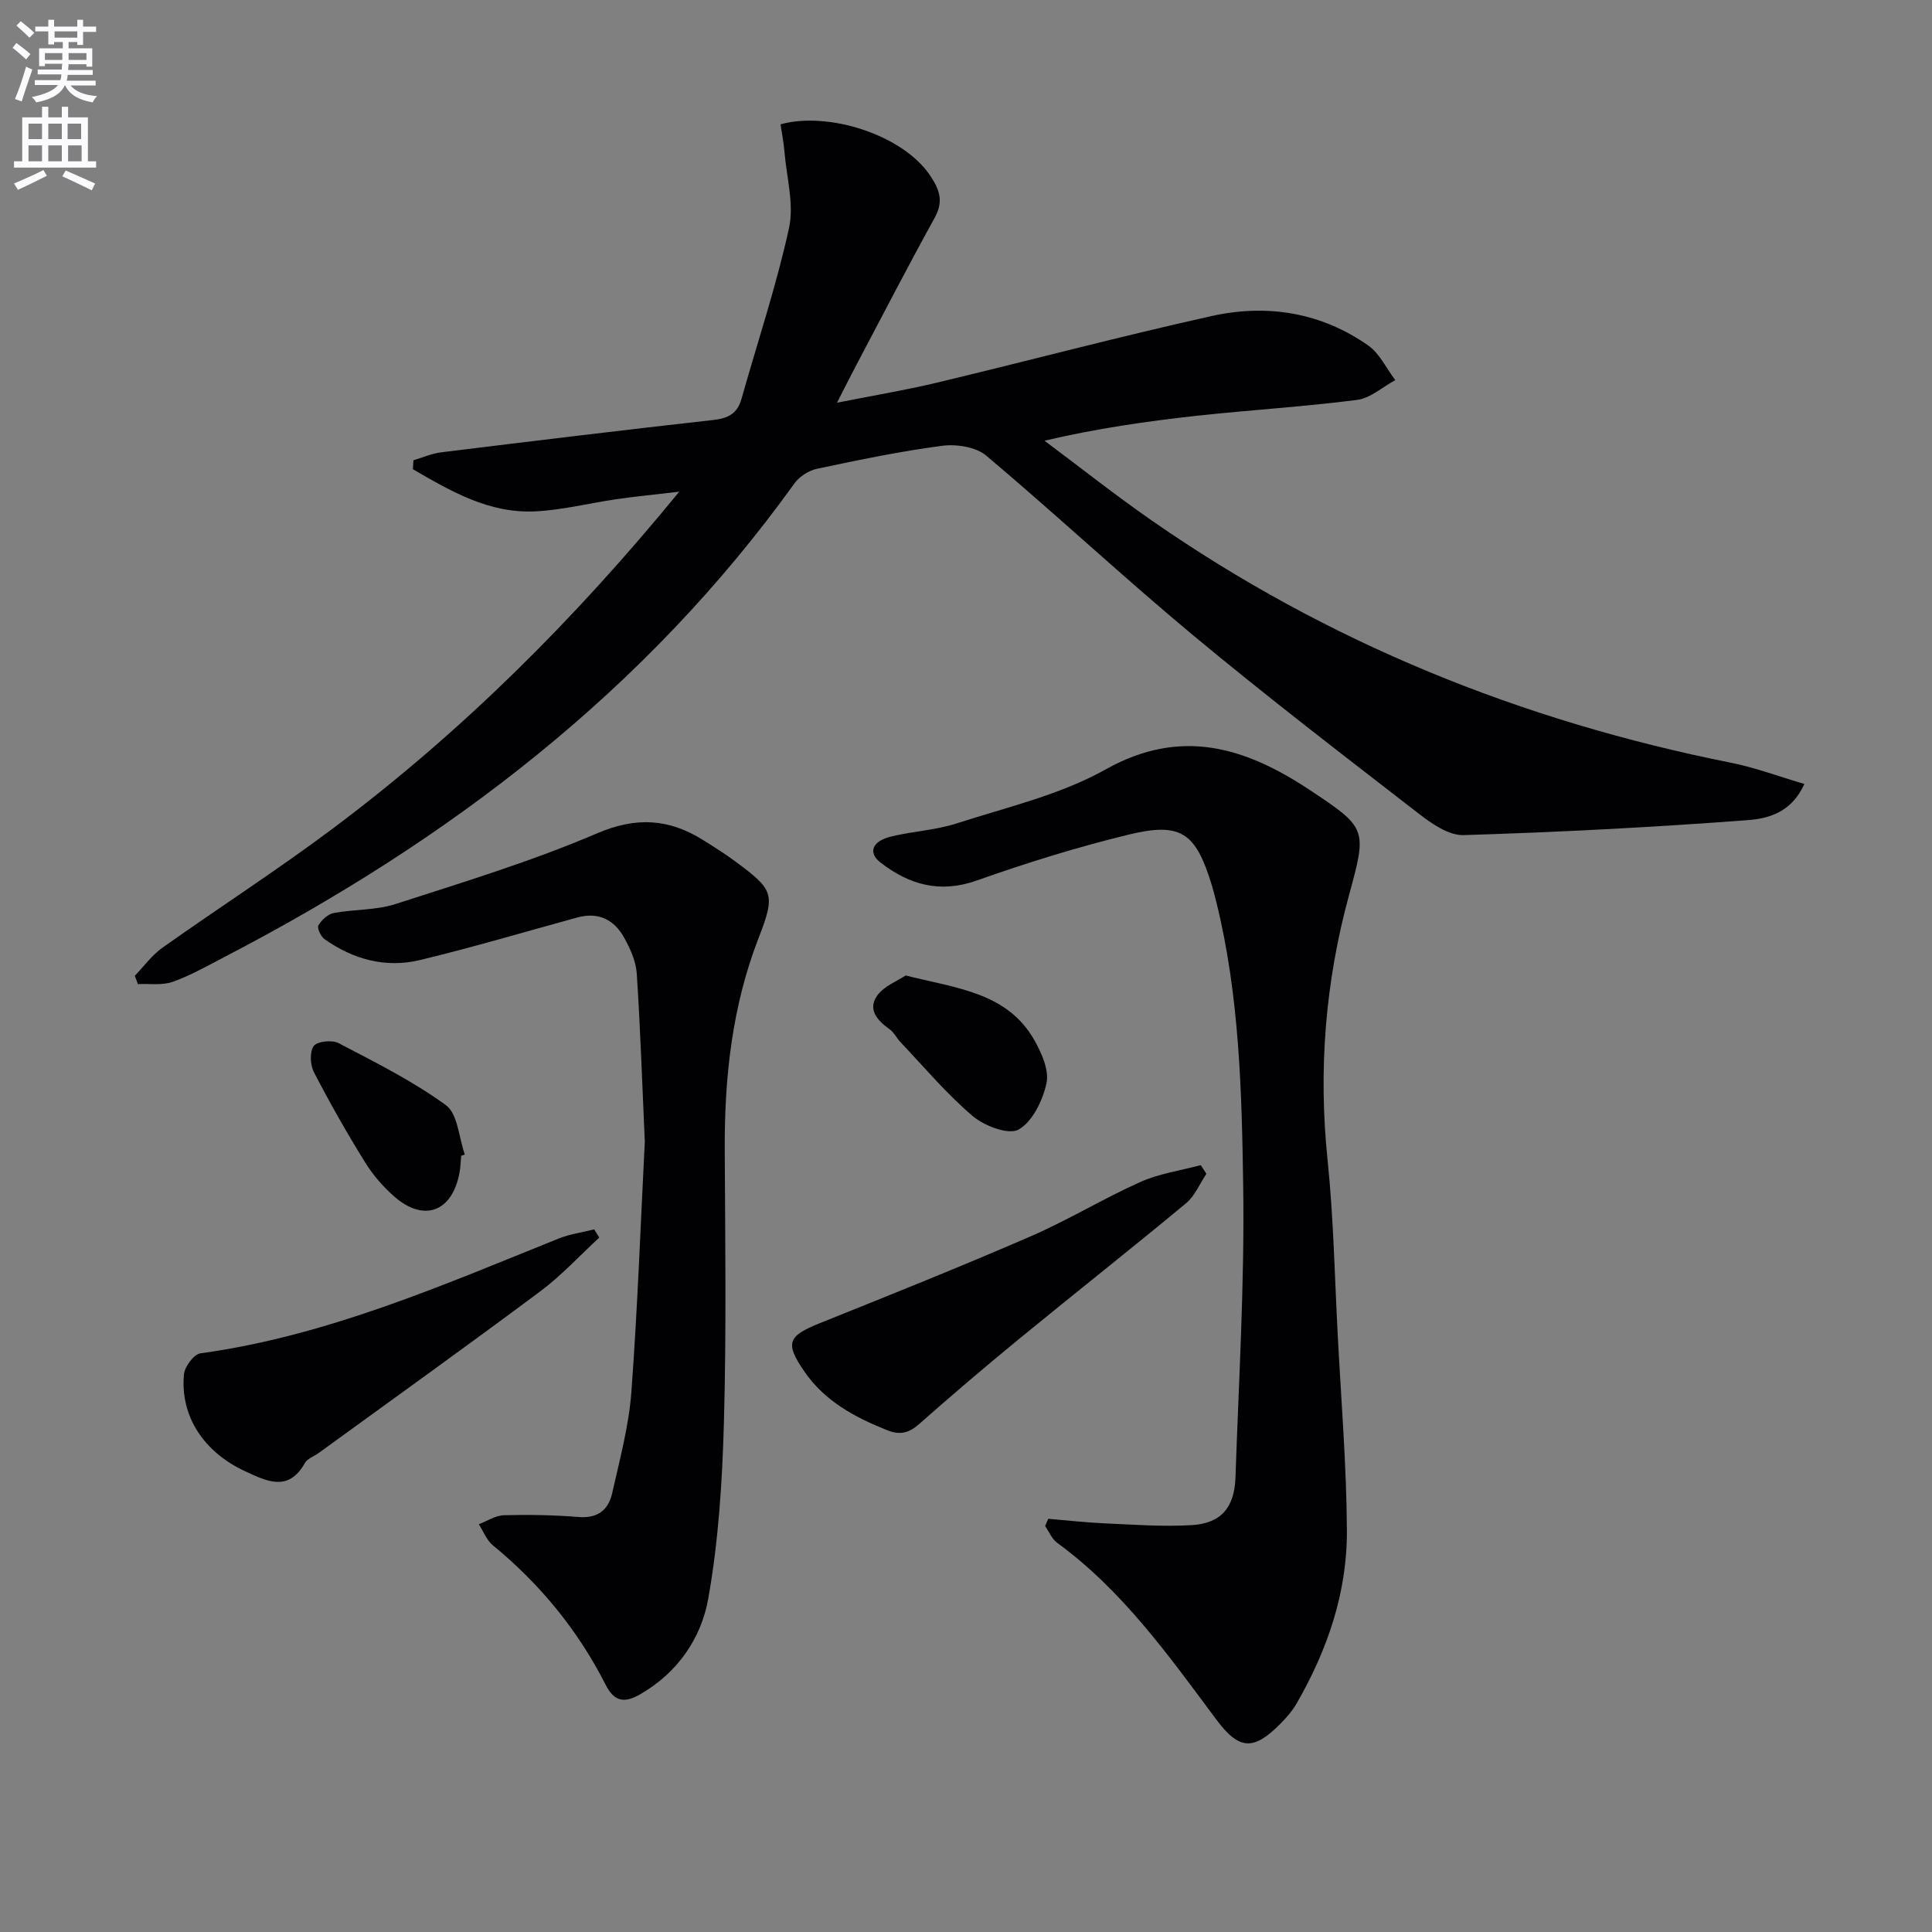
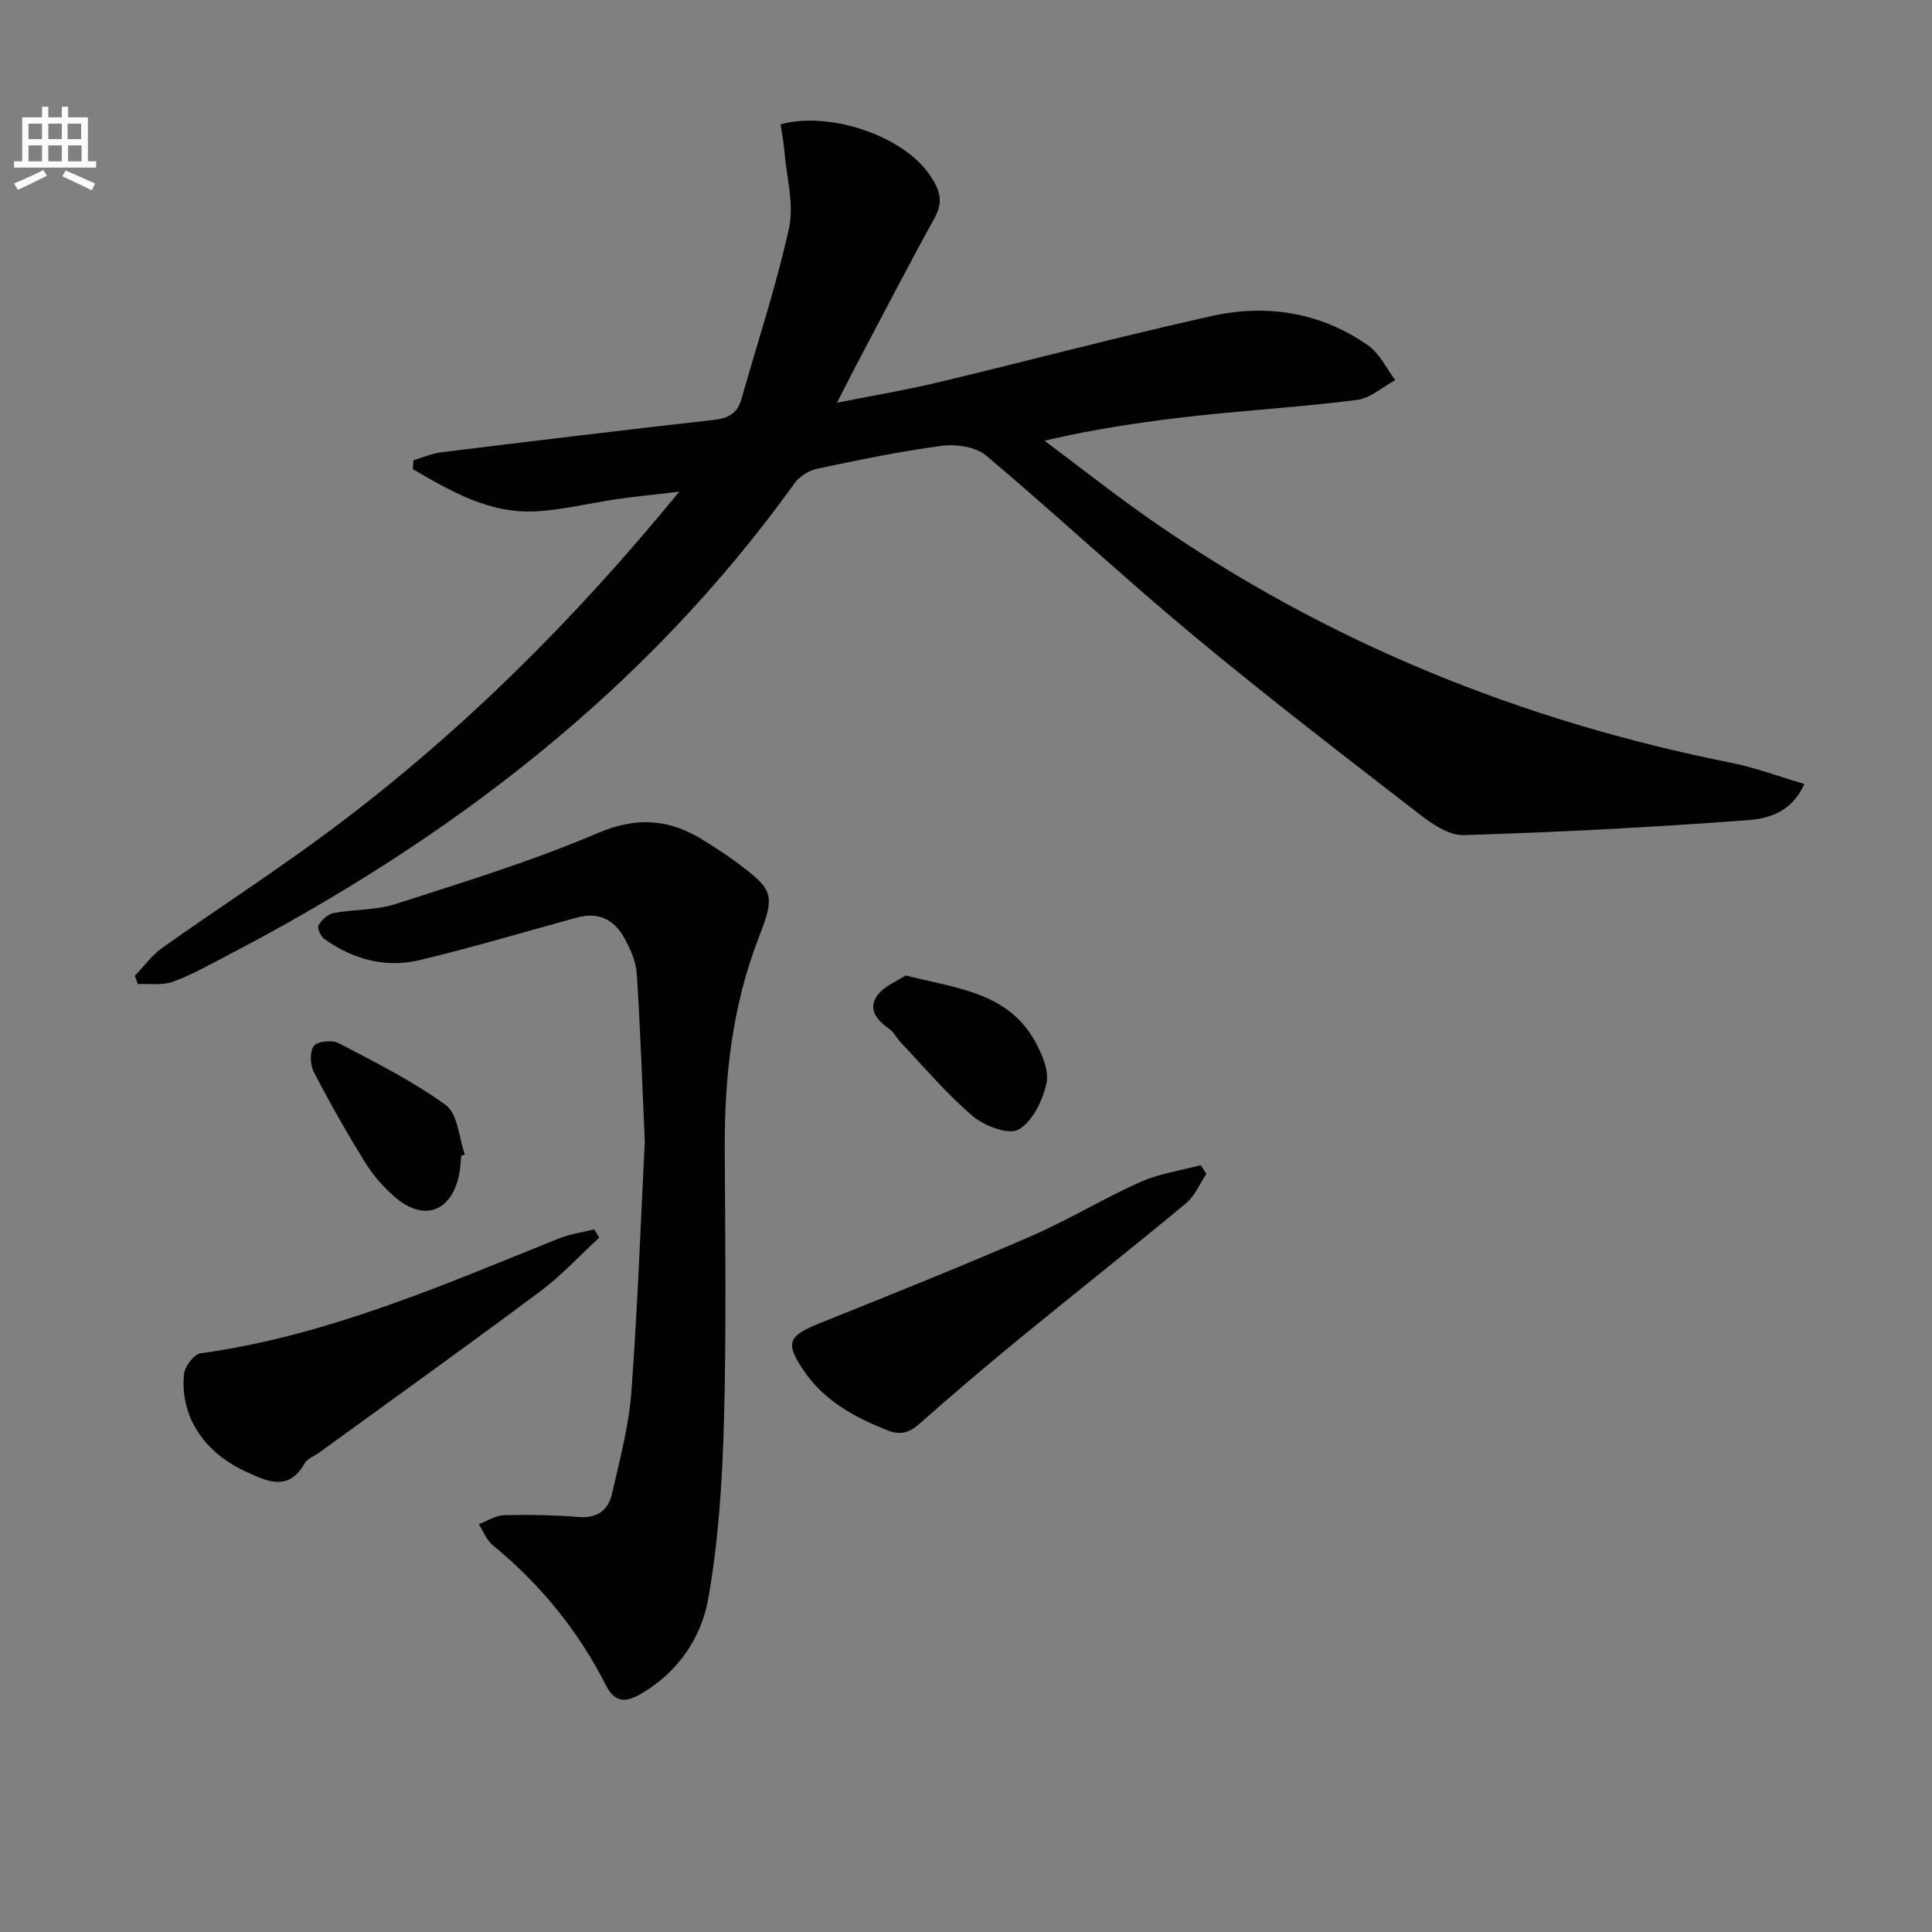
<svg xmlns="http://www.w3.org/2000/svg" enable-background="new 0 0 400 400" viewBox="0 0 400 400">
  <rect x="0" y="0" width="400" height="400" fill="#808080" stroke="none" />
-   <path d="m2.6 9.9.8-1c.9.7 1.9 1.4 2.9 2.3l-.9 1.1c-1.1-1-2-1.8-2.8-2.4zm.5 10.6c.9-2.1 1.6-4.3 2.3-6.7.4.2.8.4 1.3.6-.7 2.1-1.5 4.3-2.2 6.6zm.3-15.2.9-.9c1 .8 2 1.6 2.8 2.4l-1 1c-.9-.9-1.8-1.7-2.7-2.5zm12.6-1.2h1.2v1.4h2.7v1.1h-2.7v2.7h-1.2v-.6h-1.8v1.3h4.9v3.8h-1.2v-.5h-3.7c0 .4-.1.9-.1 1.2h5.1v1h-5.2c0 .5-.1.9-.2 1.2h6v1h-5.2c1.1 1.3 2.9 2 5.5 2.2-.4.4-.7.8-.9 1.3-2.9-.5-4.8-1.6-5.7-3.5h-.1c-.8 1.7-2.7 2.9-5.9 3.5-.2-.4-.6-.8-.9-1.1 2.8-.6 4.6-1.4 5.4-2.5h-4.8v-1h5.3c.1-.3.2-.7.2-1.2h-4.9v-1h5c0-.4 0-.8.1-1.2h-3.6v.5h-1.2v-3.7h4.9v-1.3h-1.8v.5h-1.2v-2.7h-2.7v-1h2.7v-1.4h1.2v1.4h4.8zm-6.7 8.3h3.6c0-.4 0-.9 0-1.4h-3.6zm1.9-4.6h4.8v-1.3h-4.7v1.3zm6.7 3.2h-3.7v1.4h3.7z" fill="#fbfafc" />
  <path d="m8.7 22.1h1.3v2.2h2.8v-2.2h1.3v2.2h4.1v9.1h1.7v1.3h-17v-1.3h1.7v-9.1h4.1zm.3 13.1.7 1.2c-1.8.9-3.8 1.9-6 2.9-.2-.4-.5-.8-.8-1.3 2.3-1 4.4-1.9 6.1-2.8zm-3.1-6.4h2.8v-3.2h-2.8zm0 4.6h2.8v-3.3h-2.8zm4.1-4.6h2.8v-3.2h-2.8zm0 4.6h2.8v-3.3h-2.8zm3.6 1.9c2.1.9 4.1 1.8 6.1 2.7l-.7 1.4c-2.2-1.1-4.2-2-6.1-2.9zm3.2-9.7h-2.8v3.2h2.8zm-2.7 7.8h2.8v-3.3h-2.8z" fill="#fbfafc" />
  <g fill="#010104">
    <path d="m27.91 202.02c1.89-1.95 3.53-4.25 5.71-5.8 11.8-8.37 24-16.21 35.56-24.89 26.35-19.77 49.59-42.82 71.45-69.53-5.13.6-9.07.99-12.98 1.55-5.58.81-11.13 2.23-16.73 2.52-9.66.5-17.59-4.18-25.44-8.73.04-.62.08-1.23.12-1.85 1.91-.56 3.78-1.4 5.73-1.64 18.78-2.31 37.57-4.6 56.38-6.7 3.04-.34 4.94-1.31 5.8-4.34 3.32-11.78 7.23-23.43 9.84-35.36 1.09-4.95-.49-10.5-.93-15.78-.16-1.94-.54-3.87-.82-5.73 9.85-2.74 25.44 2.14 31.11 10.8 1.93 2.94 2.61 5.27.8 8.56-5.54 10.04-10.81 20.24-16.17 30.39-1.16 2.19-2.26 4.4-4.05 7.89 7.58-1.51 14.12-2.59 20.54-4.12 19.03-4.55 37.94-9.59 57.04-13.83 11.45-2.54 22.63-.77 32.43 6.12 2.36 1.67 3.74 4.73 5.58 7.15-2.64 1.42-5.16 3.75-7.94 4.1-11.03 1.42-22.16 2.08-33.23 3.29-10.34 1.14-20.65 2.62-31.46 5.15 7.39 5.52 14.63 11.26 22.2 16.52 36.41 25.31 76.63 41.53 120.03 50.18 4.95.99 9.73 2.8 15.09 4.37-2.68 6.01-7.64 7.19-11.83 7.5-19.55 1.47-39.14 2.49-58.73 3.09-3.05.09-6.56-2.34-9.23-4.41-15.66-12.12-31.38-24.18-46.6-36.83-14.59-12.13-28.47-25.09-42.98-37.32-2.14-1.8-6.16-2.43-9.1-2.05-8.7 1.14-17.32 2.94-25.92 4.76-1.72.36-3.67 1.6-4.69 3.02-30.84 42.93-71.53 73.91-117.94 98.02-3.54 1.84-7.05 3.85-10.78 5.18-2.19.78-4.8.36-7.22.48-.21-.58-.43-1.16-.64-1.73z" />
-     <path d="m217.03 314.45c3.92.33 7.83.78 11.76.95 5.98.26 11.99.72 17.95.36 6.05-.36 8.84-3.63 9.05-9.84.68-20.12 1.9-40.25 1.6-60.35-.29-19.57-.78-39.26-5.48-58.48-.32-1.29-.64-2.58-1.03-3.85-3.31-10.86-6.35-13.09-17.26-10.43-10.6 2.58-21.07 5.83-31.36 9.48-7.67 2.72-14 .89-19.96-3.71-2.63-2.03-1.75-4.42 2.14-5.37 4.51-1.11 9.27-1.32 13.66-2.74 10.41-3.37 21.4-5.9 30.81-11.17 15.66-8.78 28.99-4.52 42.2 4.22 11.99 7.93 11.92 8.13 8.18 21.85-4.91 18-6.36 36.2-4.43 54.81 1.25 12.06 1.47 24.23 2.11 36.35.7 13.45 1.82 26.9 1.89 40.36.07 12.84-4.05 24.79-10.47 35.9-.82 1.42-1.95 2.71-3.1 3.89-5.69 5.83-8.69 5.74-13.47-.67-9.85-13.23-19.4-26.7-32.96-36.6-1.09-.8-1.67-2.29-2.48-3.47.22-.49.44-.99.65-1.49z" />
    <path d="m133.5 236.38c-.57-12.62-.93-23.75-1.67-34.85-.17-2.53-1.36-5.15-2.62-7.42-2.06-3.7-5.33-5.35-9.66-4.16-10.85 2.97-21.63 6.17-32.56 8.81-7.11 1.72-13.85-.1-19.81-4.33-.77-.55-1.58-2.3-1.26-2.84.66-1.12 1.97-2.33 3.19-2.56 4.22-.8 8.73-.55 12.75-1.85 14.02-4.53 28.19-8.84 41.71-14.63 8.19-3.51 14.95-3.04 22.04 1.4 2.25 1.41 4.51 2.82 6.64 4.41 7.82 5.81 8.39 6.63 4.86 15.7-5.53 14.21-7.13 28.91-7.06 43.97.09 18.82.35 37.64-.17 56.45-.34 12.21-1.11 24.53-3.25 36.53-1.46 8.17-6.31 15.3-14.08 19.77-3.29 1.89-5.38 1.55-7.16-1.97-5.72-11.27-13.57-20.85-23.36-28.88-1.29-1.06-1.95-2.89-2.9-4.36 1.74-.65 3.47-1.82 5.23-1.86 5.15-.14 10.33-.04 15.46.37 3.93.32 6.15-1.48 6.92-4.91 1.56-6.94 3.45-13.91 3.98-20.96 1.31-17.74 1.94-35.52 2.78-51.83z" />
    <path d="m124.08 256.22c-4.06 3.74-7.84 7.87-12.24 11.15-15.18 11.32-30.59 22.36-45.91 33.49-.94.68-2.28 1.12-2.8 2.03-3.41 6.1-7.92 3.77-12.35 1.73-8.63-3.98-13.51-11.46-12.69-20.09.15-1.6 2.06-4.15 3.42-4.34 26.13-3.59 50.01-14.05 74.15-23.76 2.33-.94 4.89-1.28 7.35-1.9.36.58.72 1.13 1.07 1.69z" />
    <path d="m249.77 243.02c-1.38 2.06-2.38 4.58-4.21 6.1-11.36 9.43-22.96 18.57-34.37 27.93-7.06 5.78-14.01 11.7-20.84 17.74-2.13 1.88-3.95 2.4-6.64 1.33-6.75-2.69-12.96-6.02-17.19-12.19-4.04-5.89-3.44-7.31 3.26-10 14.6-5.86 29.2-11.71 43.63-17.97 7.74-3.36 15-7.8 22.7-11.25 3.9-1.74 8.31-2.36 12.49-3.48.39.6.78 1.2 1.17 1.79z" />
    <path d="m187.5 201.96c10.75 2.7 21.13 3.55 26.72 13.51 1.48 2.64 3.02 6.16 2.44 8.82-.78 3.56-2.89 7.94-5.77 9.57-2.07 1.17-7.09-.74-9.51-2.8-5.41-4.59-10.03-10.12-14.94-15.29-.8-.84-1.33-2.01-2.24-2.66-2.54-1.8-4.63-4.1-2.58-6.99 1.41-1.98 4.17-3 5.88-4.16z" />
    <path d="m95.48 239.3c-.11 1.16-.13 2.33-.34 3.46-1.48 8.12-7.34 10.36-13.5 4.98-2.34-2.05-4.47-4.52-6.1-7.17-3.74-6.04-7.27-12.25-10.54-18.57-.78-1.51-.92-4.22-.05-5.43.71-.98 3.79-1.31 5.13-.61 7.59 3.97 15.35 7.83 22.24 12.85 2.47 1.8 2.67 6.71 3.91 10.21-.25.09-.5.19-.75.28z" />
  </g>
</svg>